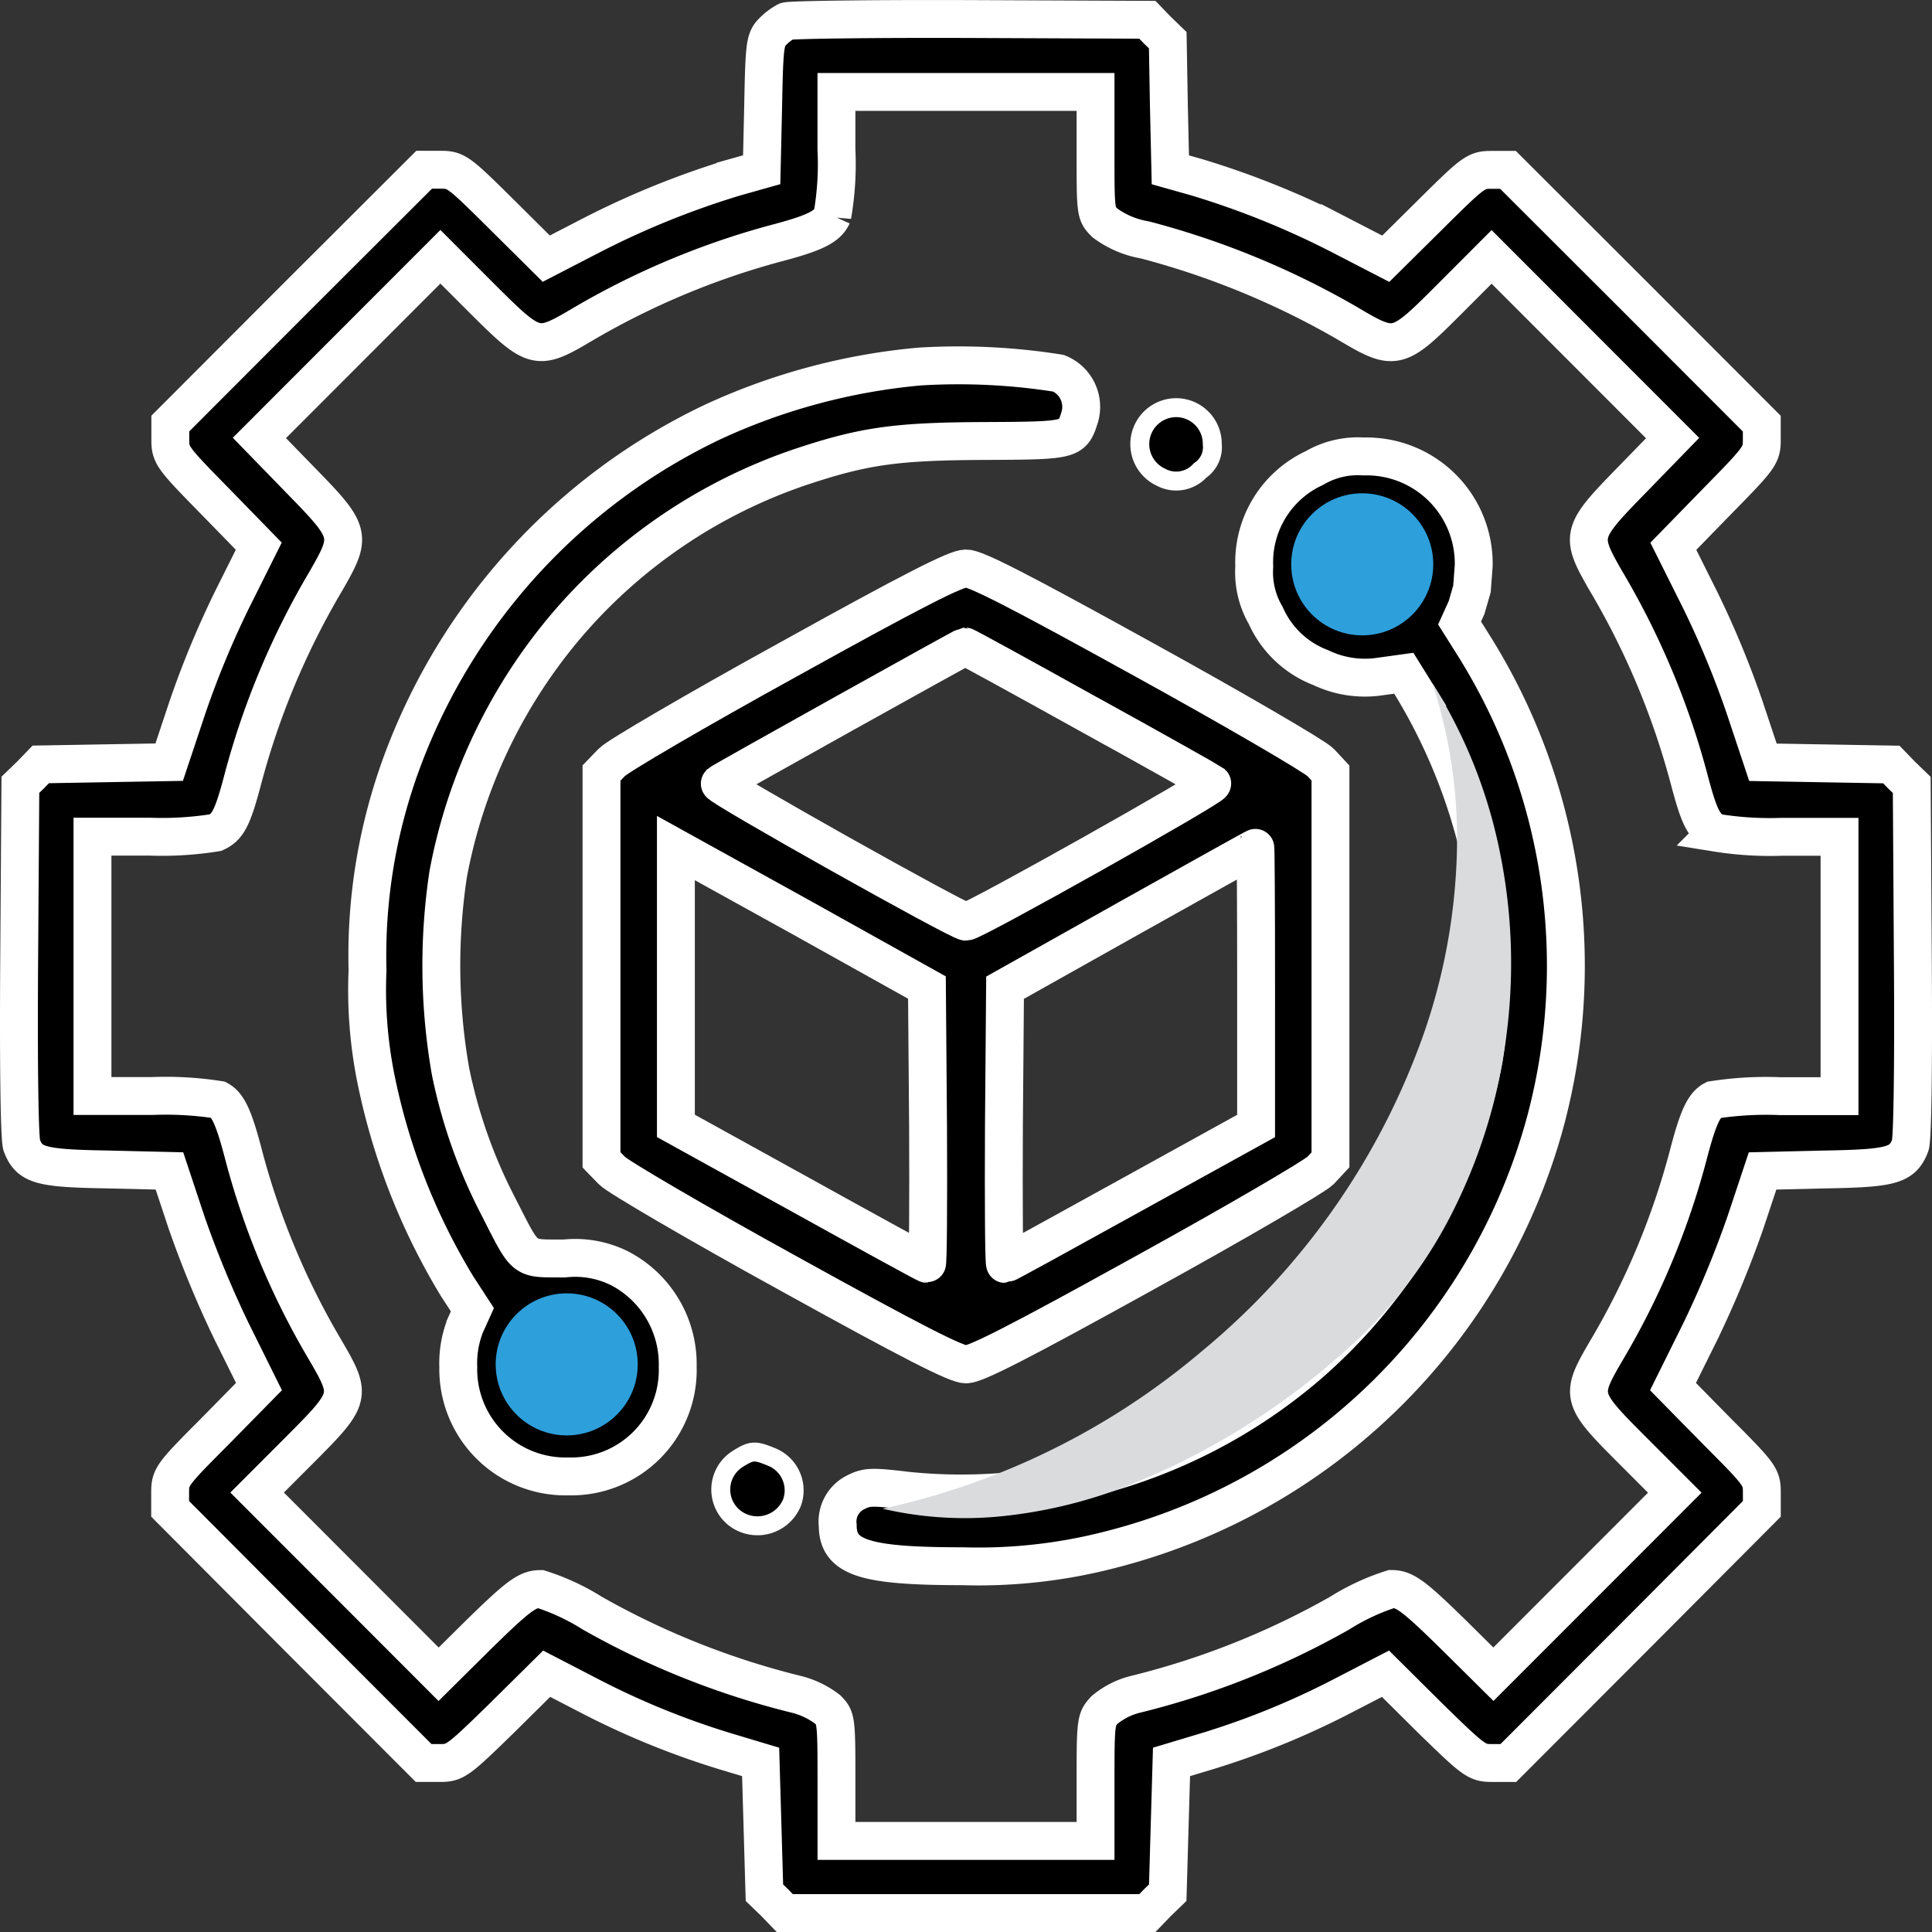
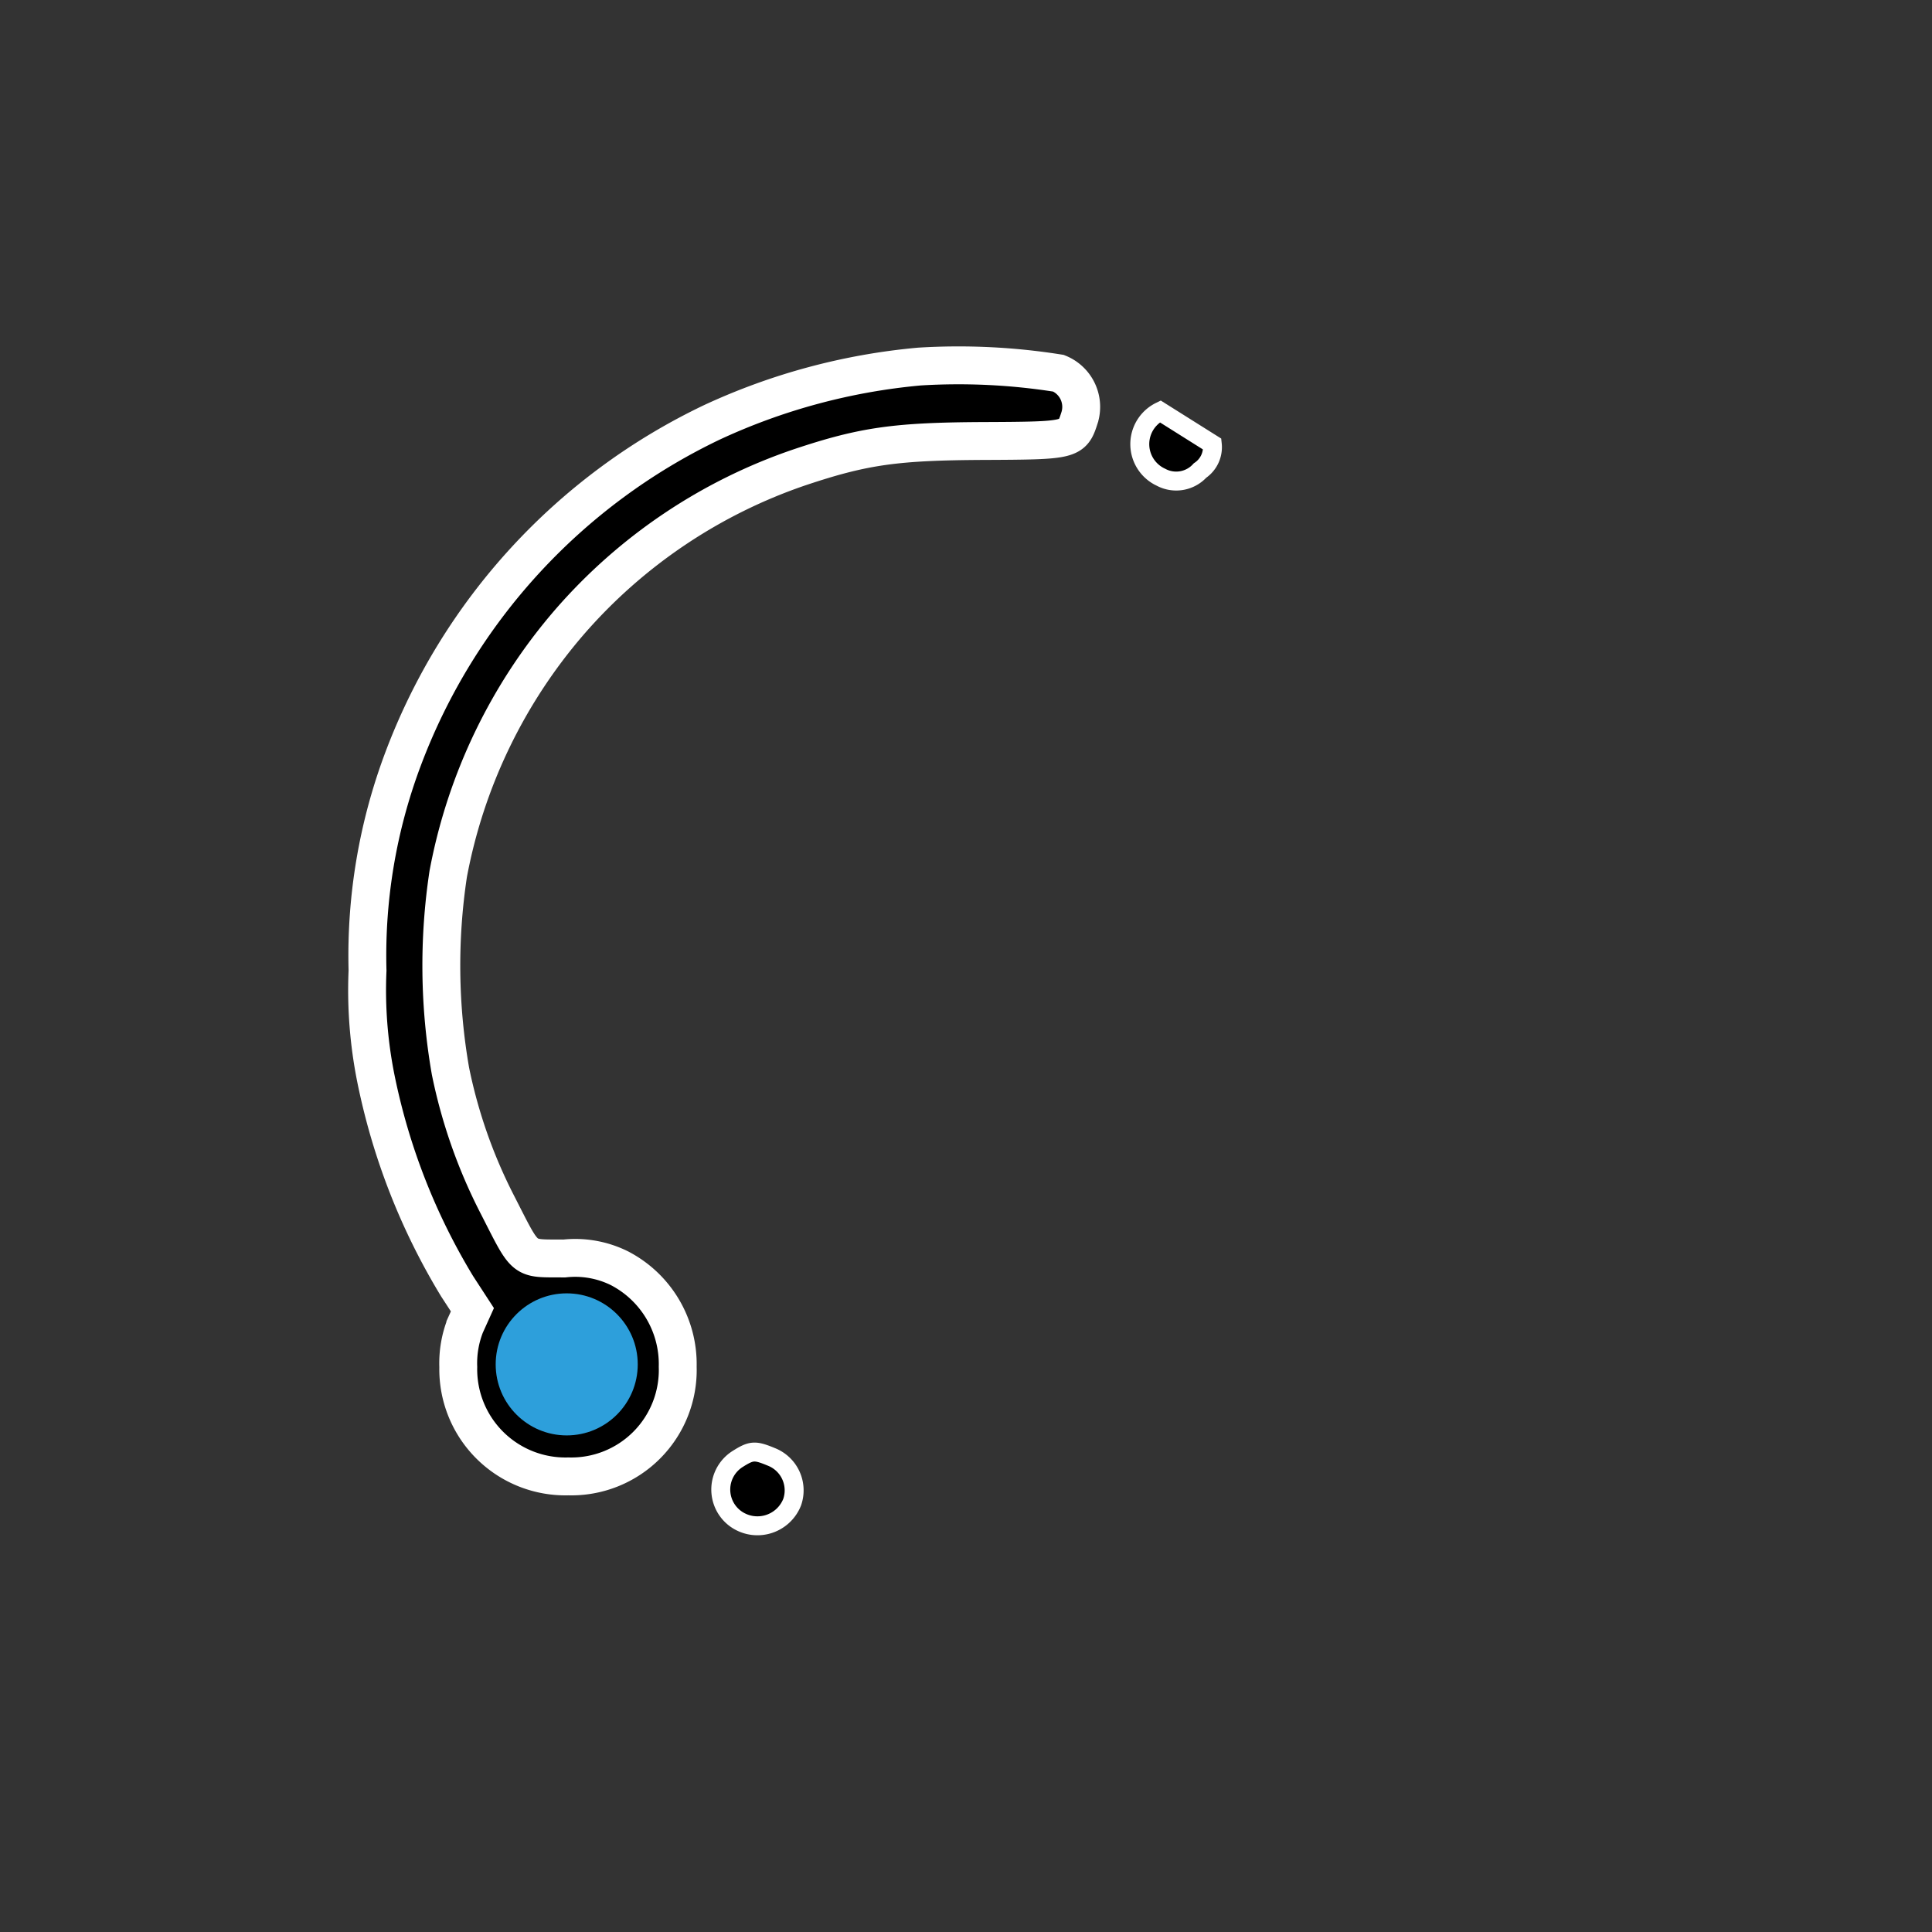
<svg xmlns="http://www.w3.org/2000/svg" width="102.001" height="102.001" viewBox="0 0 102.001 102.001">
  <rect x="0" y="0" width="102.001" height="102.001" fill="#333333" stroke="none" />
  <g id="productops" transform="translate(0.862 512.721)">
-     <path id="Path_78636" data-name="Path 78636" d="M40.661-511.6a3.025,3.025,0,0,0-.782.606c-.352.391-.391.763-.449,3.834l-.078,3.4-1.387.391a45.013,45.013,0,0,0-7.563,3.052l-2.423,1.252-2.365-2.347c-2.306-2.289-2.4-2.347-3.244-2.347h-.84l-6.7,6.69-6.7,6.709v.841c0,.822.078.939,2.345,3.247l2.325,2.386-1.407,2.817a48.984,48.984,0,0,0-2.365,5.712l-.958,2.875-3.381.059-3.4.059-.528.548-.547.528L.15-462.011c-.039,5.731.02,9.448.137,9.761.41,1.056.977,1.213,4.534,1.271l3.263.078L9-448.142a54.578,54.578,0,0,0,2.365,5.712l1.446,2.915-2.345,2.386c-2.286,2.289-2.345,2.386-2.345,3.228v.841l6.683,6.709,6.7,6.709h.84c.821,0,.938-.078,3.263-2.347L28-424.356l2.267,1.174a42.324,42.324,0,0,0,7.27,2.954l1.759.528.1,3.443.1,3.462.547.528.528.548H59.714l.528-.548.547-.528.1-3.462.1-3.443,1.759-.528a42.324,42.324,0,0,0,7.27-2.954l2.267-1.174,2.384,2.367c2.325,2.269,2.443,2.347,3.263,2.347h.84l6.7-6.709,6.683-6.709v-.841c0-.841-.059-.939-2.345-3.228l-2.345-2.386,1.446-2.915a54.578,54.578,0,0,0,2.365-5.712l.918-2.758,3.263-.078c3.557-.059,4.123-.215,4.534-1.271.117-.313.176-4.03.137-9.761l-.059-9.272-.547-.528-.528-.548-3.4-.059-3.381-.059-.958-2.875a48.984,48.984,0,0,0-2.365-5.712l-1.407-2.817,2.325-2.386c2.267-2.308,2.345-2.426,2.345-3.247v-.841l-6.7-6.709-6.7-6.69h-.84c-.84,0-.938.059-3.244,2.347L72.3-499.06l-2.423-1.252a45.013,45.013,0,0,0-7.563-3.052l-1.387-.391-.078-3.423-.059-3.423-.547-.528-.528-.548-9.341-.039C45.253-511.735,40.875-511.677,40.661-511.6Zm16.317,6.944c0,3.149,0,3.208.489,3.7a4.917,4.917,0,0,0,2.111.9,43.134,43.134,0,0,1,10.689,4.4c2.54,1.506,2.638,1.487,5.374-1.252l2.247-2.25,4.788,4.792,4.768,4.773-2.13,2.191c-2.736,2.8-2.775,2.934-1.407,5.321a41.293,41.293,0,0,1,4.416,10.524c.528,2,.782,2.5,1.427,2.8a17.781,17.781,0,0,0,3.478.215h3.029v13.693H93.111a18.111,18.111,0,0,0-3.518.2c-.508.274-.821.978-1.329,2.934a40.436,40.436,0,0,1-4.3,10.27c-1.427,2.445-1.407,2.523,1.387,5.321l2.208,2.21-4.788,4.792-4.788,4.792-1.954-1.937c-2.228-2.191-2.716-2.563-3.42-2.563a11.877,11.877,0,0,0-2.736,1.271,42.365,42.365,0,0,1-10.826,4.3,4.06,4.06,0,0,0-1.6.822c-.449.489-.469.606-.469,3.7v3.208H43.3v-3.228c0-3.169-.02-3.267-.469-3.717a4.517,4.517,0,0,0-1.6-.782,42.364,42.364,0,0,1-10.826-4.3,11.877,11.877,0,0,0-2.736-1.271c-.7,0-1.192.372-3.42,2.563l-1.954,1.937L17.5-429.129l-4.788-4.792,2.208-2.21c2.794-2.8,2.814-2.876,1.387-5.321a40.436,40.436,0,0,1-4.3-10.27c-.508-1.956-.821-2.66-1.329-2.934a18.111,18.111,0,0,0-3.518-.2H4.02v-13.693H7.049a17.781,17.781,0,0,0,3.478-.215c.645-.293.9-.8,1.427-2.8a41.293,41.293,0,0,1,4.416-10.524c1.368-2.386,1.329-2.523-1.407-5.321l-2.13-2.191,4.768-4.773,4.788-4.792,2.247,2.25c2.716,2.7,2.853,2.739,5.179,1.369a41.327,41.327,0,0,1,10.259-4.323c2.013-.528,2.736-.861,3.009-1.467a15.886,15.886,0,0,0,.215-3.5v-3.032H56.978Z" transform="translate(0)" stroke="#fff" stroke-width="2" />
    <path id="Path_78637" data-name="Path 78637" d="M123.73-417.683a33.032,33.032,0,0,0-10.957,2.945,32.262,32.262,0,0,0-16.3,17.751,29.487,29.487,0,0,0-1.885,11.193,23.707,23.707,0,0,0,.432,5.655,34.136,34.136,0,0,0,4.3,11.016l.805,1.237-.373.825a5.479,5.479,0,0,0-.373,2.2,5.658,5.658,0,0,0,5.812,5.773,5.619,5.619,0,0,0,5.773-5.793,5.7,5.7,0,0,0-3.083-5.2,5.263,5.263,0,0,0-2.906-.511c-2.258-.02-1.964.216-3.574-2.926a27.27,27.27,0,0,1-2.435-6.971,32.388,32.388,0,0,1-.118-10.407,28.307,28.307,0,0,1,6.4-13.294,28.057,28.057,0,0,1,12.194-8.188c3.358-1.119,5.047-1.355,9.74-1.375,4.536-.02,4.615-.039,4.988-1.2a1.915,1.915,0,0,0-1.1-2.376A33.662,33.662,0,0,0,123.73-417.683Zm-17.2,51.447a1.657,1.657,0,0,1,.511,1.355,1.718,1.718,0,0,1-1.846,1.865,1.788,1.788,0,0,1-1.885-1.9,1.722,1.722,0,0,1,1.865-1.826A1.657,1.657,0,0,1,106.529-366.236Z" transform="translate(-76.046 -75.686)" stroke="#fff" stroke-width="2" />
-     <path id="Path_78638" data-name="Path 78638" d="M304.09-406.685a1.925,1.925,0,0,0,.039,3.476,1.7,1.7,0,0,0,2.062-.353,1.485,1.485,0,0,0,.648-1.394A1.907,1.907,0,0,0,304.09-406.685Z" transform="translate(-243.698 -84.317)" stroke="#fff" stroke-width="1" />
-     <path id="Path_78639" data-name="Path 78639" d="M247.174-392.391a5.478,5.478,0,0,0-3.181,5.2,4.533,4.533,0,0,0,.609,2.592,5.2,5.2,0,0,0,2.906,2.749,5.386,5.386,0,0,0,2.992.487l1.387-.192h0l.452.727a29.937,29.937,0,0,1,3.652,9.229,32.387,32.387,0,0,1,.118,10.407,28.3,28.3,0,0,1-9.229,16.121,28.113,28.113,0,0,1-21.207,6.676c-1.806-.216-2.121-.216-2.671.059a1.721,1.721,0,0,0-1,1.767c0,1.708,1.394,2.16,6.578,2.16a27.764,27.764,0,0,0,7.854-.884,31.943,31.943,0,0,0,22.974-22.758,31.822,31.822,0,0,0-3.809-24.938l-.766-1.217.373-.825.281-.979.092-1.22A5.658,5.658,0,0,0,249.766-393,4.533,4.533,0,0,0,247.174-392.391Zm3.947,3.868a1.847,1.847,0,0,1-1.335,3.181,1.657,1.657,0,0,1-1.355-.51,1.657,1.657,0,0,1-.511-1.355,1.718,1.718,0,0,1,1.846-1.865A1.548,1.548,0,0,1,251.12-388.523Z" transform="translate(-178.636 -95.622)" stroke="#fff" stroke-width="2" />
-     <path id="Path_78640" data-name="Path 78640" d="M167.818-358.169c-4.811,2.651-8.974,5.086-9.268,5.4l-.55.569v20.422l.55.569c.295.314,4.457,2.749,9.268,5.4,6.637,3.672,8.915,4.831,9.425,4.831s2.788-1.159,9.425-4.831c4.811-2.651,8.974-5.086,9.288-5.4l.53-.569V-352.2l-.53-.569c-.314-.314-4.477-2.749-9.288-5.4-6.716-3.711-8.915-4.831-9.425-4.831C176.713-363,174.475-361.861,167.818-358.169Zm15.866,2.847c3.535,1.944,6.48,3.613,6.559,3.672.137.138-12.606,7.3-13,7.3-.373,0-13.137-7.167-13-7.3.137-.118,12.842-7.206,12.96-7.226C177.243-358.876,180.15-357.286,183.684-355.322Zm-8.444,21.737c.02,4.025,0,7.3-.059,7.3s-3.063-1.649-6.676-3.652l-6.578-3.633v-14.668l6.637,3.672,6.617,3.692Zm17.319-7.344v7.364l-6.578,3.633c-3.613,2-6.617,3.652-6.676,3.652s-.079-3.279-.059-7.3l.059-7.285,6.578-3.692c3.613-2.022,6.6-3.692,6.637-3.692C192.54-348.273,192.56-344.974,192.56-340.929Z" transform="translate(-127.105 -119.709)" stroke="#fff" stroke-width="2" />
+     <path id="Path_78638" data-name="Path 78638" d="M304.09-406.685a1.925,1.925,0,0,0,.039,3.476,1.7,1.7,0,0,0,2.062-.353,1.485,1.485,0,0,0,.648-1.394Z" transform="translate(-243.698 -84.317)" stroke="#fff" stroke-width="1" />
    <path id="Path_78641" data-name="Path 78641" d="M190.679-124.5a1.908,1.908,0,0,0-.118,3.142,1.97,1.97,0,0,0,3-.864,1.9,1.9,0,0,0-1.06-2.376C191.6-124.972,191.426-124.972,190.679-124.5Z" transform="translate(-152.601 -311.191)" stroke="#fff" stroke-width="1" />
-     <path id="Subtraction_6" data-name="Subtraction 6" d="M28930.715-14355.611a26.518,26.518,0,0,1-9.006-3.329,29.364,29.364,0,0,1-7.334-6.131,28.475,28.475,0,0,1-4.934-8.039,24.208,24.208,0,0,1-1.807-9.051,38.42,38.42,0,0,1,2.445-13.893,25.394,25.394,0,0,1,3.16-5.823,19.25,19.25,0,0,1,4.545-4.463,38.687,38.687,0,0,0-5.1,18.094,38.173,38.173,0,0,0,4.705,20.081,31.65,31.65,0,0,0,5.809,7.5,26.588,26.588,0,0,0,7.514,5.048Z" transform="translate(30101.504 11417.311) rotate(-132)" fill="#d9dbdd" />
-     <circle id="Ellipse_124" data-name="Ellipse 124" cx="3.75" cy="3.75" r="3.75" transform="translate(67.308 -486.677)" fill="#2d9fdb" />
    <circle id="Ellipse_125" data-name="Ellipse 125" cx="3.75" cy="3.75" r="3.75" transform="translate(25.308 -444.438)" fill="#2d9fdb" />
  </g>
</svg>